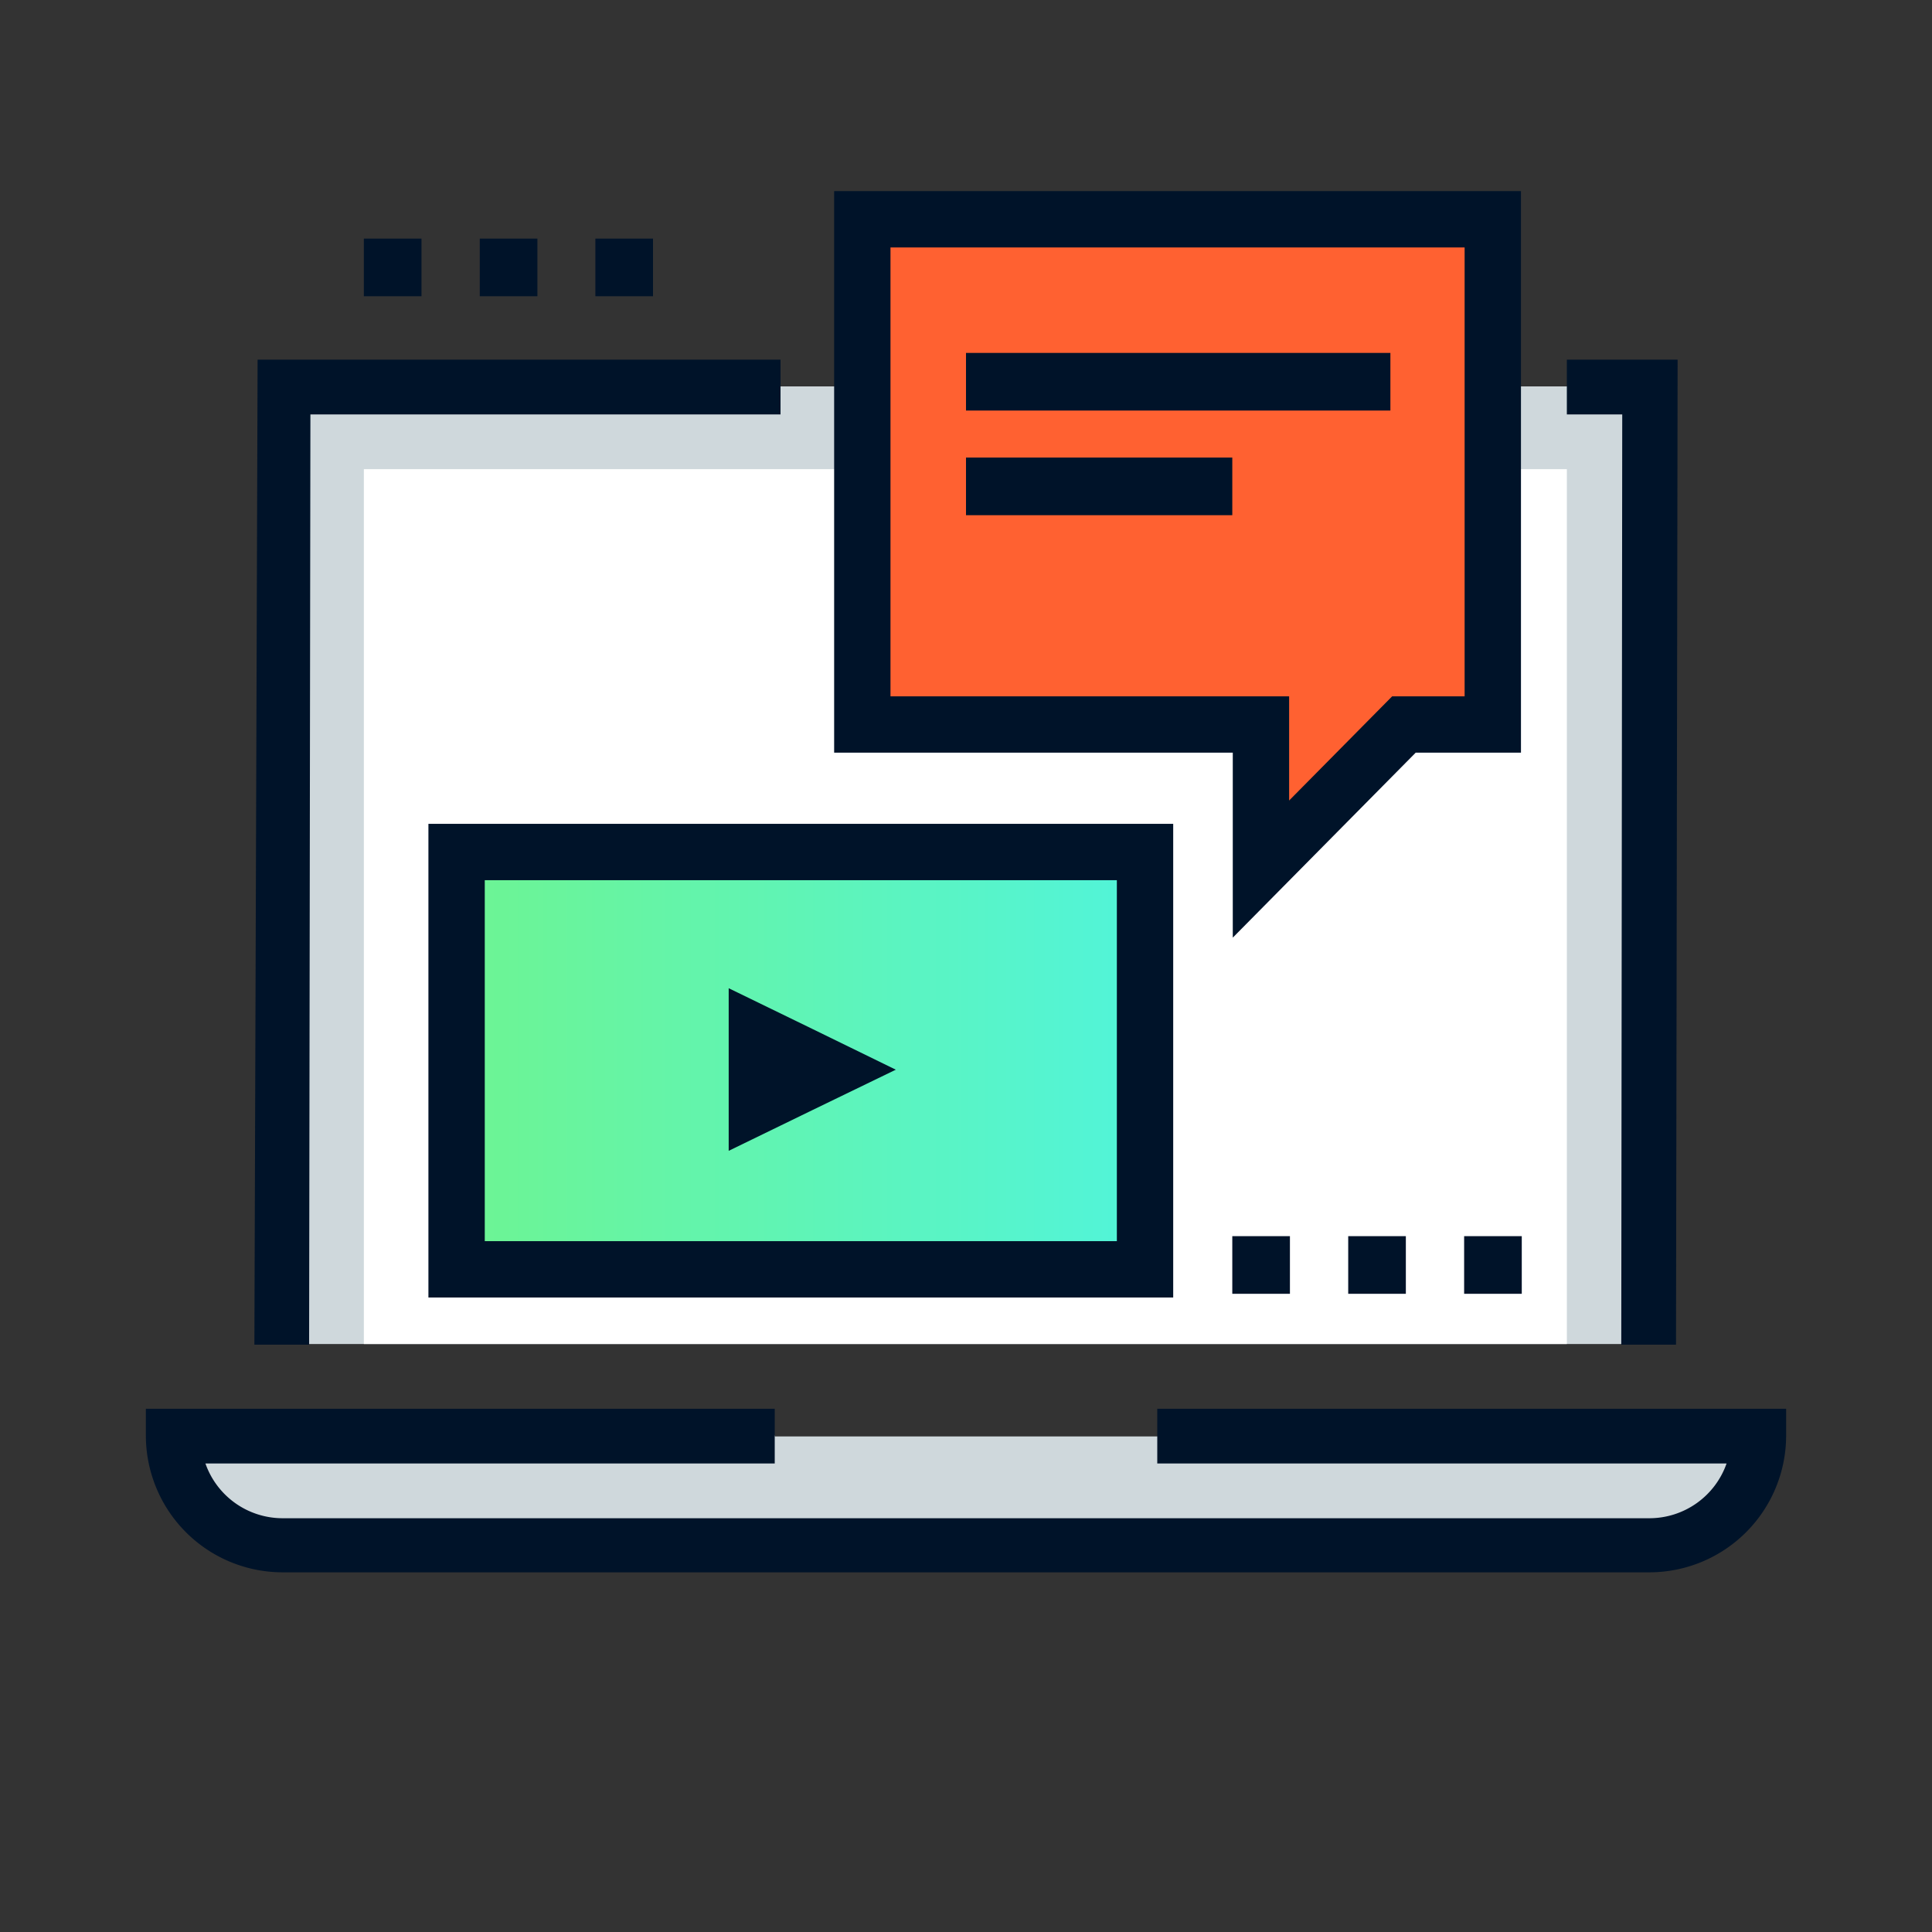
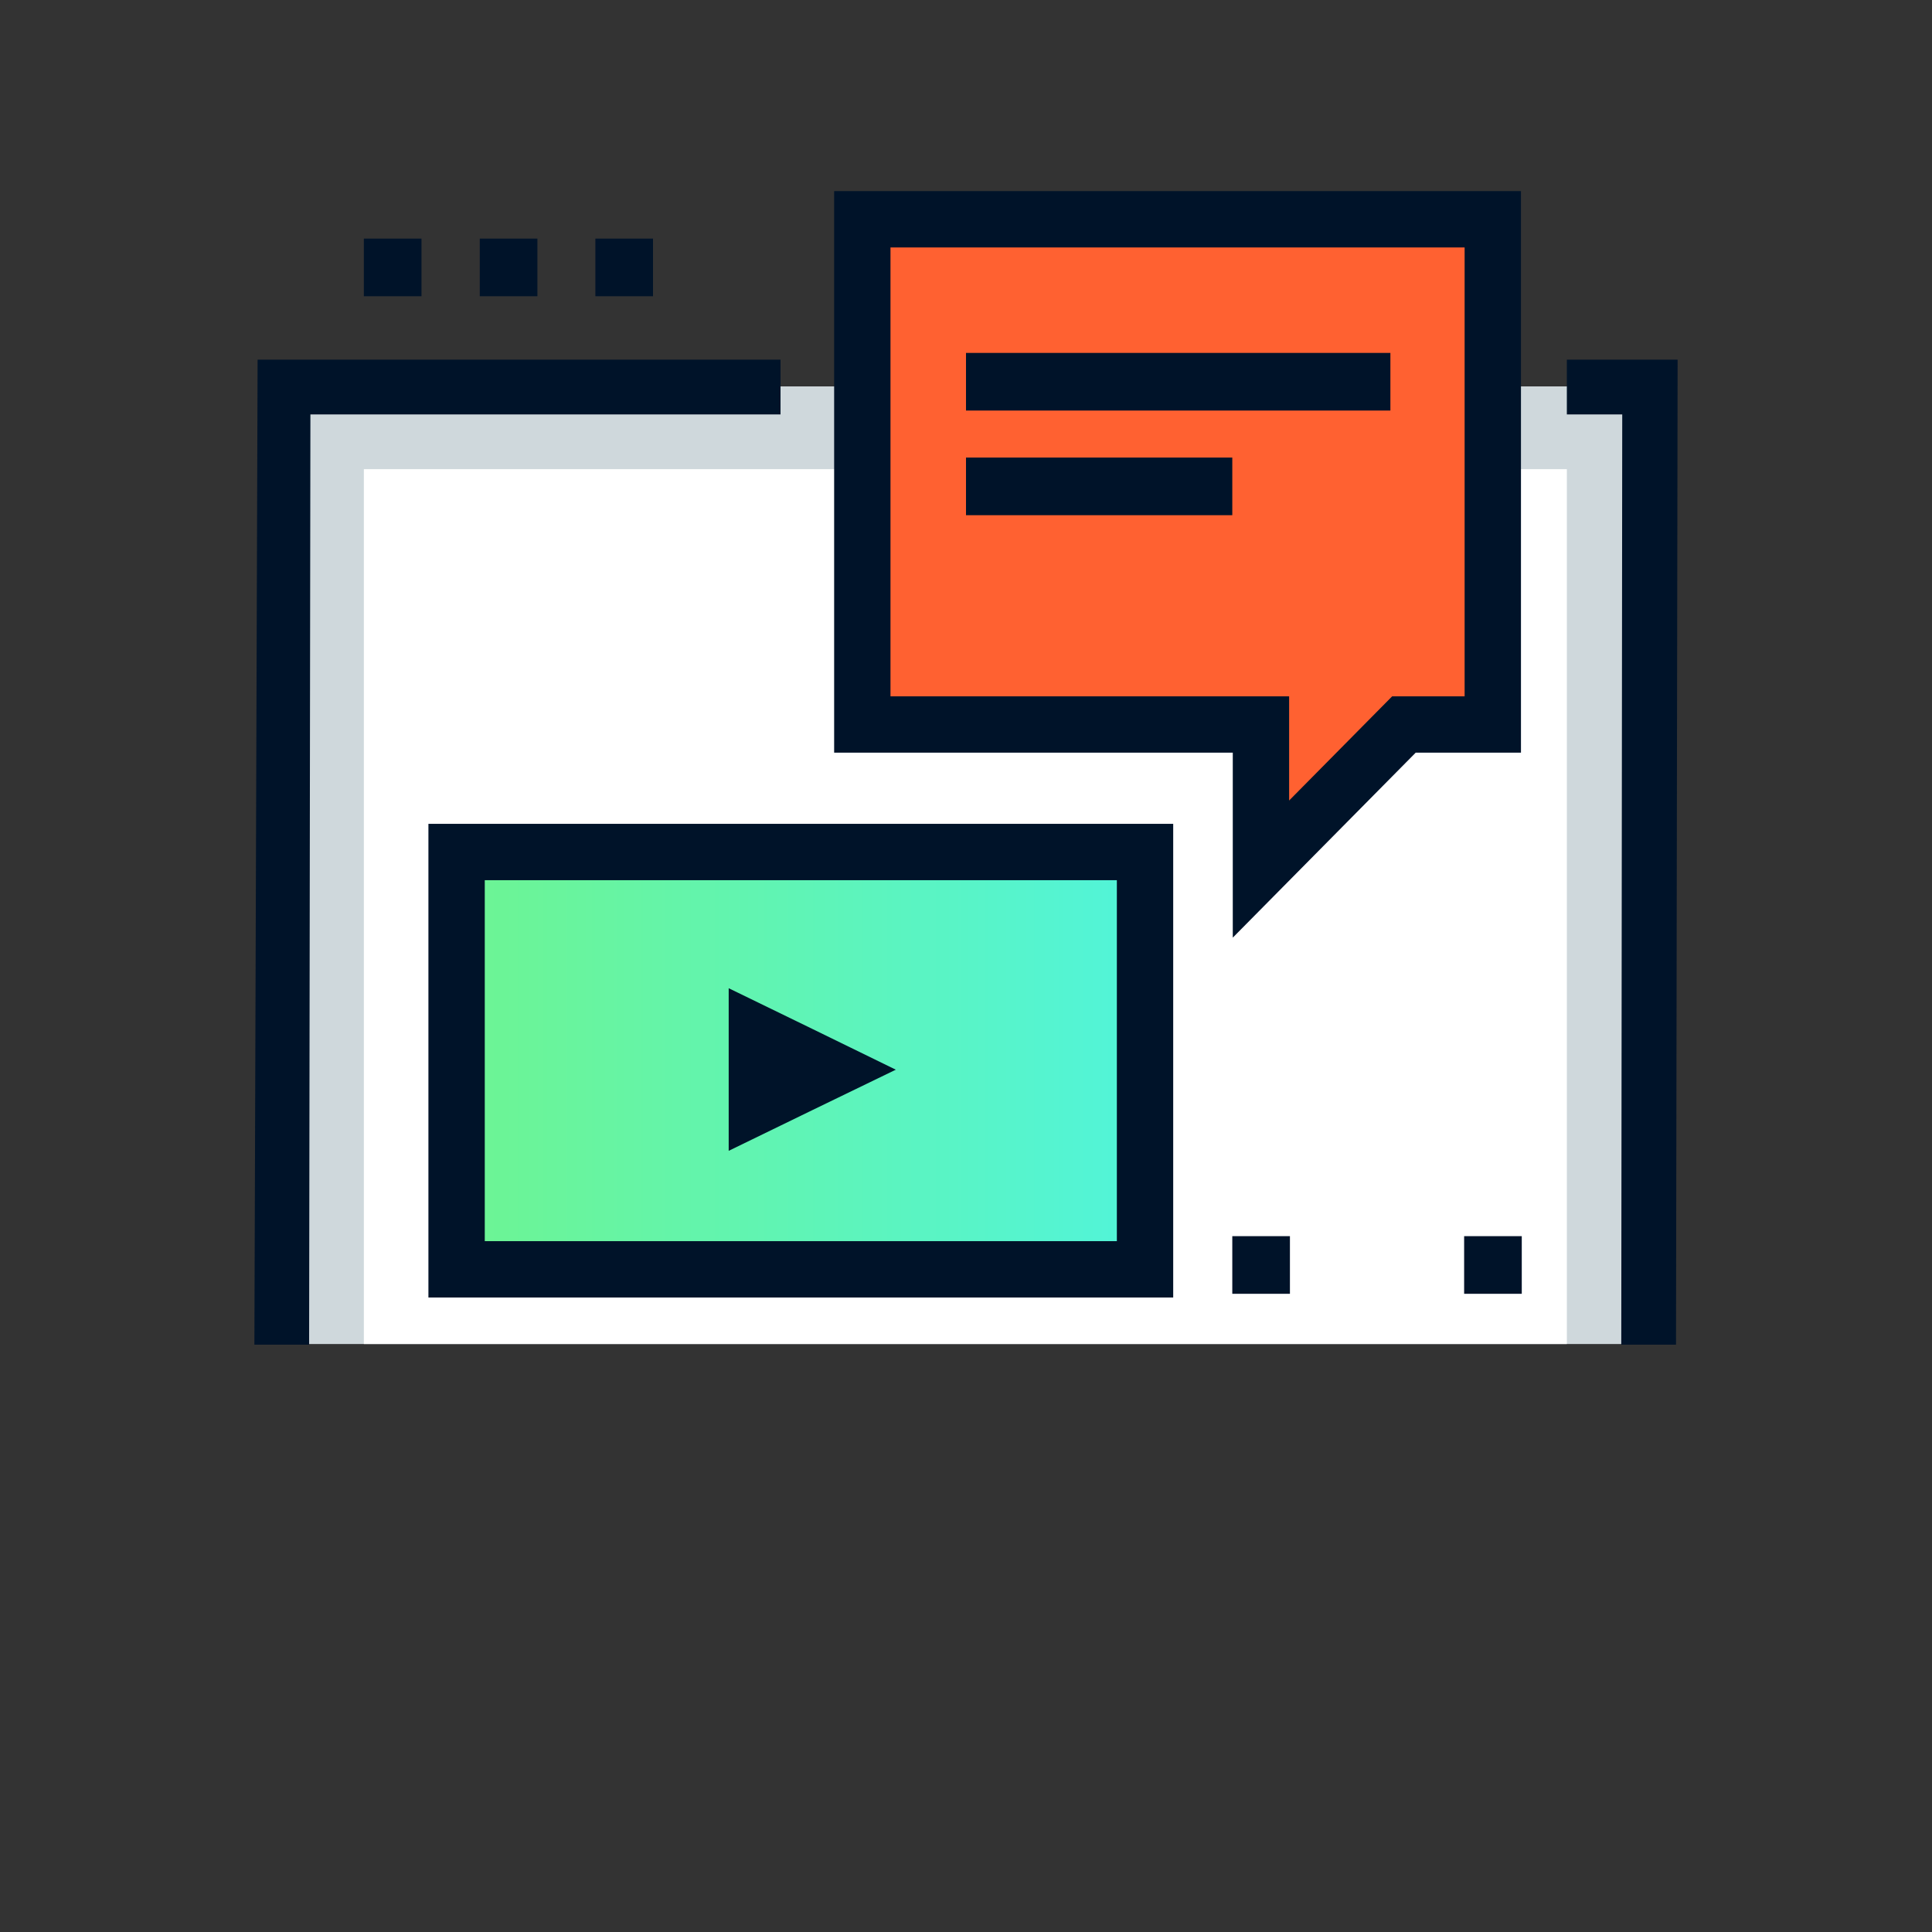
<svg xmlns="http://www.w3.org/2000/svg" id="Full-Color" viewBox="0 0 60 60">
  <rect x="0" y="0" width="60" height="60" fill="#333333" stroke="none" />
  <defs>
    <style>
      .cls-1 {
        fill: #cfd8dc;
      }

      .cls-2 {
        fill: #fff;
      }

      .cls-3 {
        fill: #001329;
      }

      .cls-4, .cls-5 {
        stroke: #001329;
        stroke-miterlimit: 10;
        stroke-width: 1.75px;
      }

      .cls-4 {
        fill: url(#New_Gradient_Swatch);
      }

      .cls-5 {
        fill: #ff6131;
      }
    </style>
    <linearGradient id="New_Gradient_Swatch" data-name="New Gradient Swatch" x1="14.18" y1="32.94" x2="35.56" y2="32.94" gradientUnits="userSpaceOnUse">
      <stop offset="0" stop-color="#6df492" />
      <stop offset="1" stop-color="#51f4da" />
    </linearGradient>
  </defs>
  <path id="Path_80" data-name="Path 80" class="cls-1" d="M51.2,41.74V12H8.75V41.74Z" />
  <path id="Path_82" data-name="Path 82" class="cls-2" d="M48.66,41.74H11.3V14.57H48.66Z" />
  <g>
-     <path id="Path_78" data-name="Path 78" class="cls-1" d="M24.06,44.58H5.38A3.39,3.39,0,0,0,8.77,48H51.22a3.4,3.4,0,0,0,3.4-3.39H24.06Z" />
-     <path id="Path_79" data-name="Path 79" class="cls-3" d="M51.23,48.83H8.77a4.25,4.25,0,0,1-4.24-4.25v-.83l19.53,0v1.7H6.38a2.54,2.54,0,0,0,2.39,1.7H51.23a2.54,2.54,0,0,0,2.39-1.7H35.94v-1.7H55.47v.85A4.25,4.25,0,0,1,51.23,48.83Z" />
-   </g>
+     </g>
  <rect class="cls-4" x="14.18" y="26.46" width="21.38" height="12.96" />
  <polygon class="cls-3" points="27.82 33.22 25.22 34.48 22.63 35.74 22.63 33.22 22.63 30.69 25.22 31.95 27.82 33.22" />
  <rect class="cls-3" x="38.27" y="38.39" width="1.79" height="1.79" />
-   <rect class="cls-3" x="41.87" y="38.39" width="1.79" height="1.79" />
  <rect class="cls-3" x="45.47" y="38.39" width="1.79" height="1.79" />
  <rect class="cls-3" x="11.3" y="7.41" width="1.79" height="1.79" />
  <rect class="cls-3" x="14.9" y="7.41" width="1.79" height="1.79" />
  <rect class="cls-3" x="18.49" y="7.41" width="1.79" height="1.79" />
  <polygon class="cls-5" points="46.36 22.5 43.6 22.5 39.16 26.99 39.16 22.5 26.78 22.5 26.78 6.81 46.36 6.81 46.36 22.5" />
  <rect class="cls-3" x="30" y="10.96" width="13.18" height="1.79" />
  <rect class="cls-3" x="30" y="14.21" width="8.27" height="1.79" />
  <polygon class="cls-3" points="8 11.17 7.9 41.76 9.6 41.76 9.64 12.87 24.24 12.87 24.24 11.17 8 11.17" />
  <polygon class="cls-3" points="48.66 11.17 48.66 12.87 50.38 12.87 50.35 41.76 52.05 41.76 52.1 11.17 48.66 11.17" />
</svg>